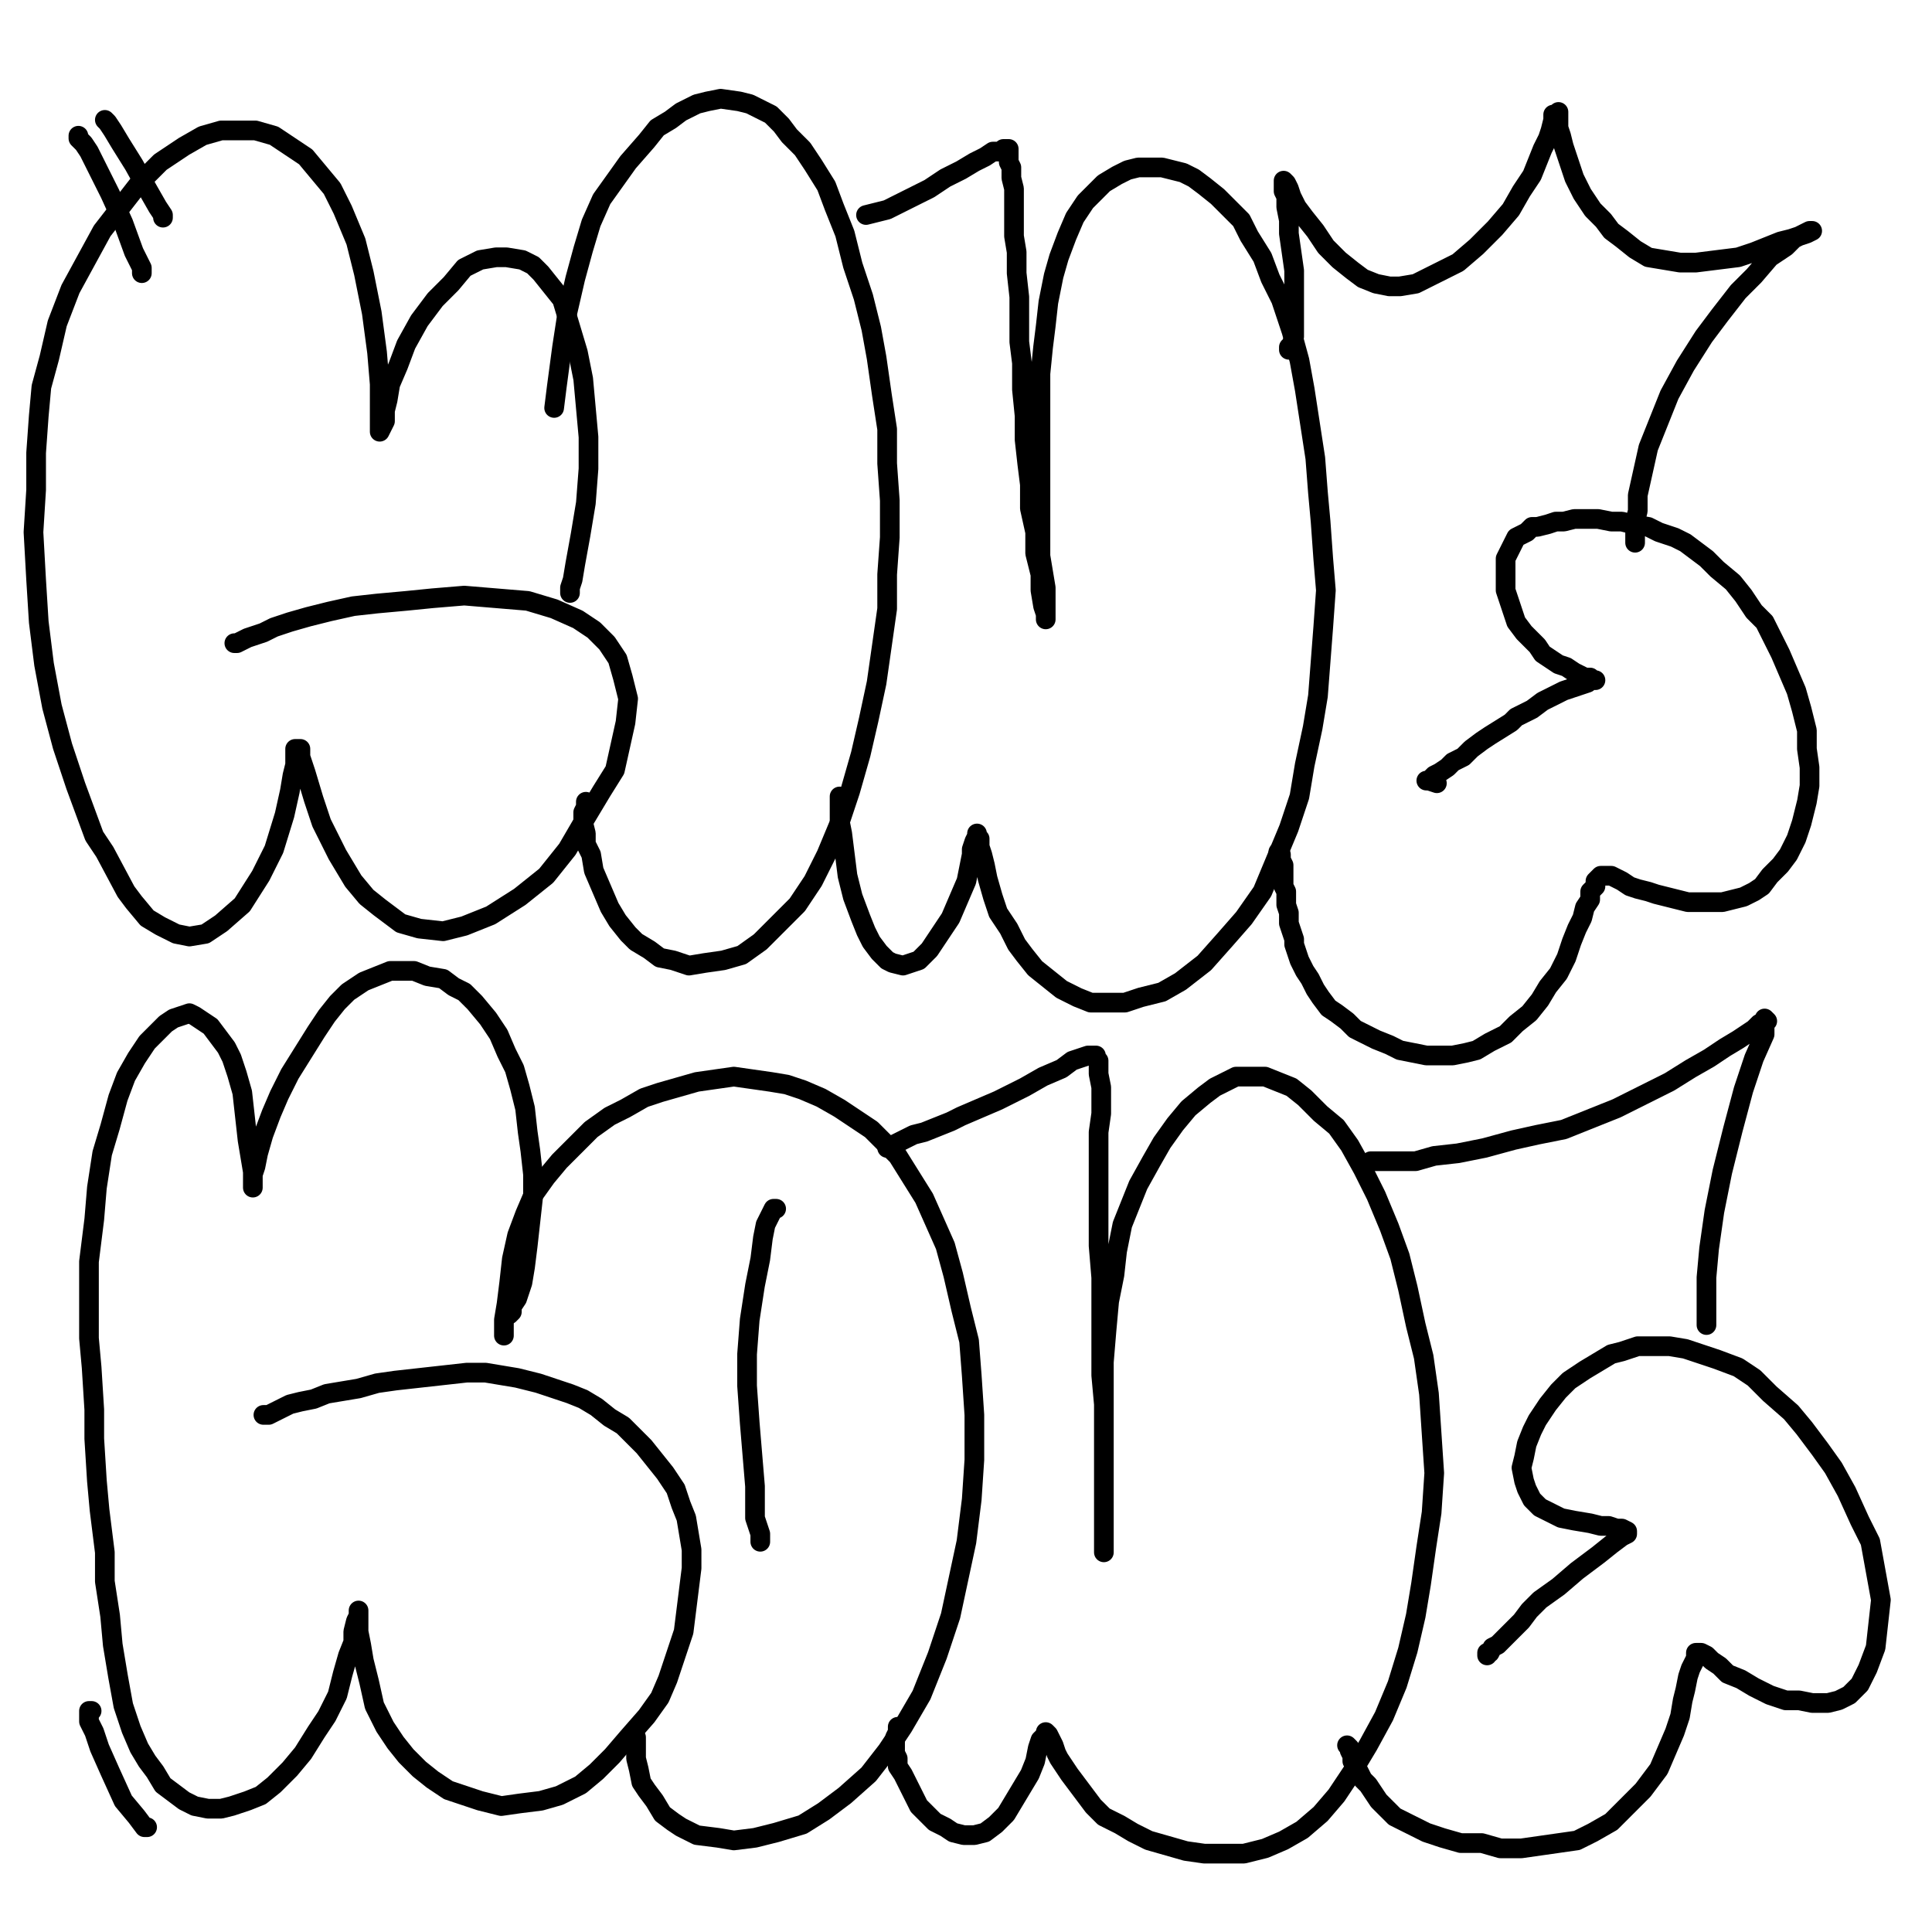
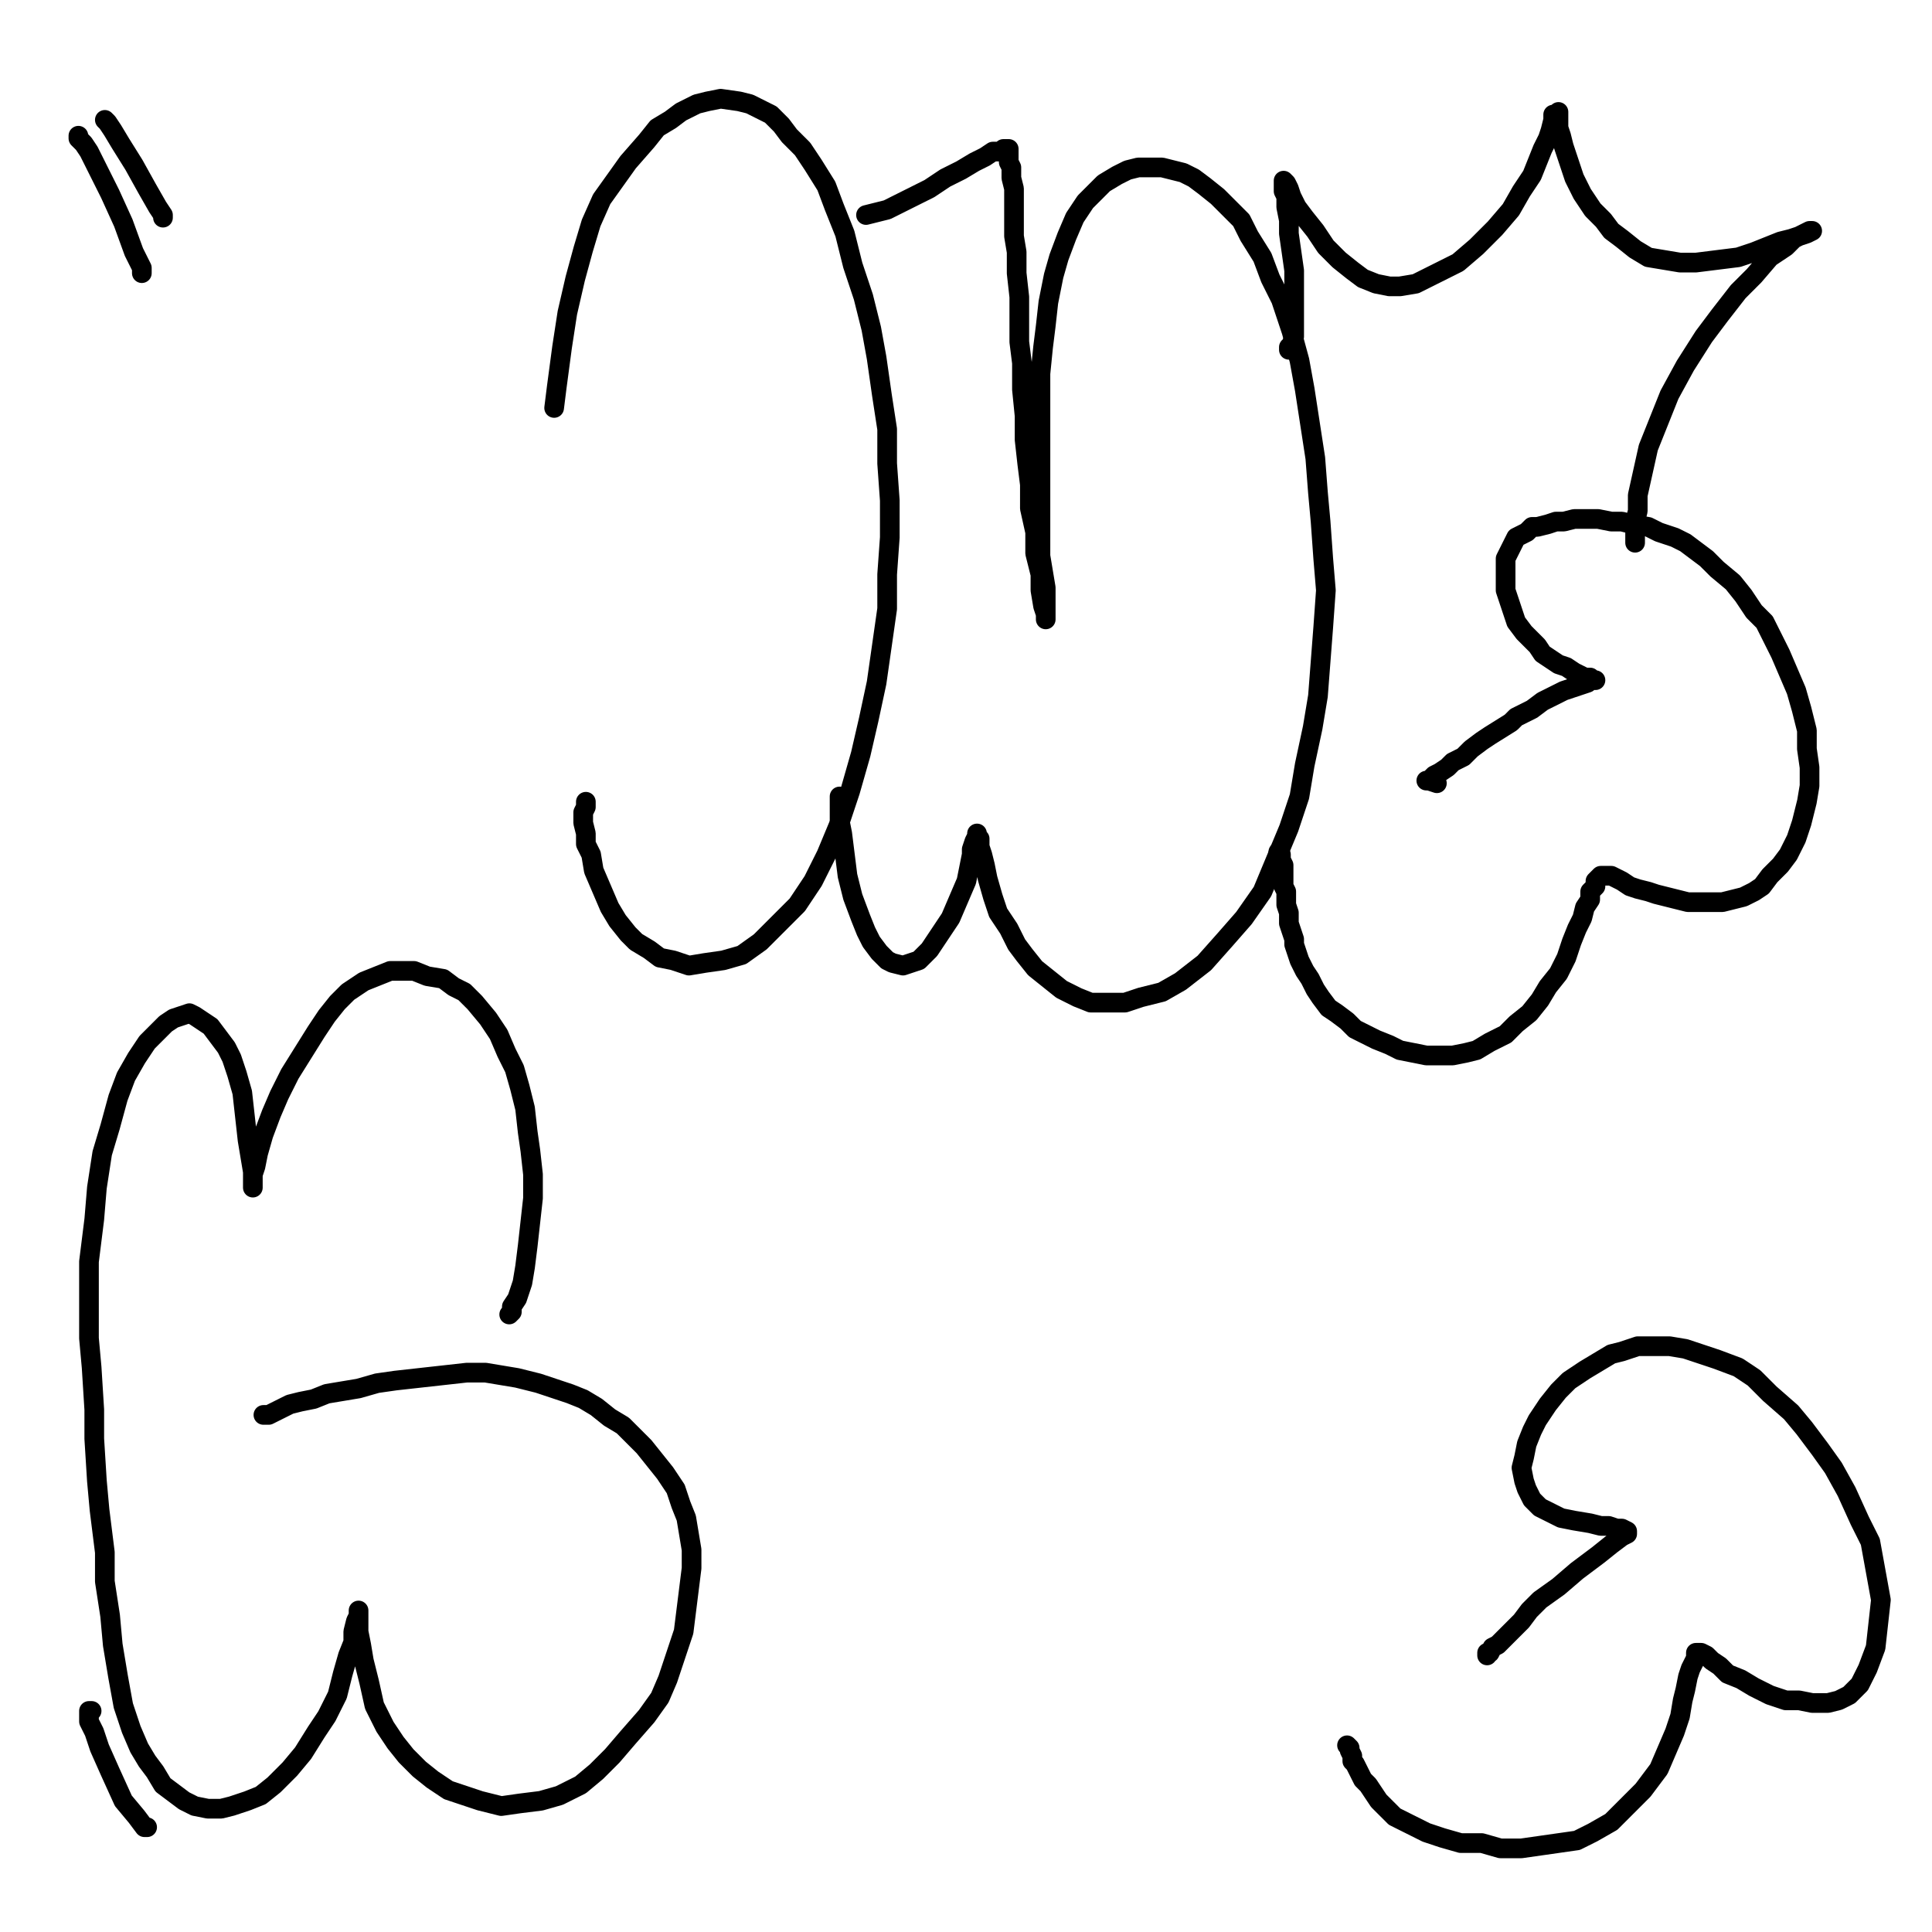
<svg xmlns="http://www.w3.org/2000/svg" width="1080px" height="1080px" version="1.1">
-   <polyline points="318.632,331.467 318.632,331.467 318.632,331.467 318.632,328.512 320.109,324.08 321.587,315.215 324.542,298.964 327.497,281.235 328.974,262.028 328.974,244.299 327.497,228.047 326.019,211.796 323.064,197.021 318.632,182.247 314.2,167.473 308.29,160.085 302.38,152.698 297.948,148.266 292.038,145.311 283.174,143.834 277.264,143.834 268.399,145.311 259.535,149.744 252.148,158.608 243.283,167.473 234.419,179.292 227.031,192.589 222.599,204.408 218.167,214.75 216.69,223.615 215.212,229.525 215.212,235.434 213.735,238.389 212.257,241.344 212.257,236.912 212.257,231.002 212.257,214.75 210.78,197.021 207.825,174.86 203.393,152.698 198.96,134.969 191.573,117.24 185.663,105.421 178.276,96.556 170.889,87.692 162.025,81.782 153.16,75.872 142.818,72.917 133.953,72.917 123.612,72.917 113.269,75.872 102.927,81.782 89.631,90.646 77.811,102.466 67.469,115.763 57.127,129.06 48.263,145.311 39.398,161.563 32.011,180.769 27.579,199.976 23.146,216.228 21.669,232.48 20.192,253.163 20.192,273.848 18.714,297.486 20.192,324.08 21.669,347.719 24.624,371.358 29.056,394.997 34.966,417.158 42.353,439.319 52.695,467.39 58.605,476.255 70.424,498.416 74.856,504.326 82.243,513.191 89.631,517.623 98.495,522.055 105.882,523.533 114.747,522.055 123.612,516.146 135.431,505.804 145.773,489.552 153.16,474.778 159.07,455.571 162.025,442.274 163.502,433.41 164.98,427.5 164.98,423.068 164.98,418.635 166.457,418.635 167.934,418.635 167.934,423.068 170.889,431.932 175.321,446.707 179.754,460.003 188.618,477.733 197.483,492.507 204.87,501.371 212.257,507.281 224.077,516.146 234.419,519.101 247.715,520.578 259.535,517.623 274.309,511.713 290.561,501.371 305.335,489.552 317.155,474.778 327.497,457.048 336.361,442.274 343.748,430.455 346.703,417.158 349.658,403.861 351.135,390.564 348.181,378.745 345.226,368.403 339.316,359.538 331.929,352.151 323.064,346.241 309.767,340.332 294.993,335.899 277.264,334.422 259.535,332.945 241.806,334.422 227.031,335.899 210.78,337.377 197.483,338.854 184.186,341.809 172.367,344.764 162.025,347.719 153.16,350.674 147.25,353.629 142.818,355.106 138.386,356.583 135.431,358.061 132.476,359.538 130.999,359.538 132.476,359.538 " fill="none" stroke="#000000" stroke-width="11px" stroke-linecap="round" stroke-linejoin="round" />
  <polyline points="327.497,448.184 327.497,449.661 327.497,451.139 326.019,454.094 326.019,460.003 327.497,465.913 327.497,471.823 330.451,477.733 331.929,486.597 336.361,496.939 340.793,507.281 345.226,514.668 351.135,522.055 355.568,526.488 362.955,530.92 368.865,535.352 376.252,536.83 385.116,539.784 393.981,538.307 404.323,536.83 414.665,533.875 425.007,526.488 433.871,517.623 445.691,505.804 454.555,492.507 461.942,477.733 469.33,460.003 475.239,442.274 481.149,421.59 485.581,402.384 490.014,381.7 492.969,361.016 495.923,340.332 495.923,321.125 497.401,300.441 497.401,279.757 495.923,259.073 495.923,239.867 492.969,220.66 490.014,199.976 487.059,183.724 482.627,165.995 476.717,148.266 472.284,130.537 466.375,115.763 461.942,103.943 454.555,92.124 448.646,83.259 441.259,75.872 436.826,69.962 430.916,64.053 425.007,61.098 419.097,58.143 413.187,56.666 402.845,55.188 395.458,56.666 389.549,58.143 380.684,62.575 374.774,67.007 367.387,71.44 361.477,78.827 351.135,90.646 343.748,100.988 336.361,111.33 330.451,124.627 326.019,139.401 321.587,155.653 317.155,174.86 314.2,194.066 311.245,216.228 309.767,228.047 " fill="none" stroke="#000000" stroke-width="11px" stroke-linecap="round" stroke-linejoin="round" />
  <polyline points="469.33,445.229 469.33,446.707 469.33,448.184 469.33,452.616 469.33,458.526 470.807,465.913 472.284,477.733 473.762,489.552 476.717,501.371 481.149,513.191 484.104,520.578 487.059,526.488 491.491,532.397 495.923,536.83 498.878,538.307 504.788,539.784 509.22,538.307 513.653,536.83 519.562,530.92 525.472,522.055 531.382,513.191 535.814,502.849 540.246,492.507 541.724,485.12 543.201,477.733 543.201,474.778 544.678,470.345 546.156,467.39 546.156,465.913 546.156,467.39 547.633,468.868 547.633,473.3 549.111,477.733 550.588,483.642 552.066,491.029 555.02,501.371 557.975,510.236 563.885,519.101 568.317,527.965 572.75,533.875 578.659,541.262 586.047,547.172 593.434,553.081 602.298,557.514 609.685,560.468 618.55,560.468 628.892,560.468 637.756,557.514 649.576,554.559 659.918,548.649 673.215,538.307 685.034,525.01 695.376,513.191 705.718,498.416 713.105,480.687 720.492,462.958 726.402,445.229 729.357,427.5 733.789,406.816 736.744,389.087 738.222,369.88 739.699,350.674 741.177,329.99 739.699,312.261 738.222,291.577 736.744,275.325 735.267,256.118 732.312,236.912 729.357,217.705 726.402,201.453 721.97,185.202 716.06,167.473 710.15,155.653 705.718,143.834 698.331,132.014 693.899,123.15 687.989,117.24 680.602,109.853 673.215,103.943 667.305,99.511 661.395,96.556 655.486,95.079 649.576,93.601 642.189,93.601 636.279,93.601 630.369,95.079 624.46,98.034 617.072,102.466 612.64,106.898 606.731,112.808 600.821,121.672 596.389,132.014 591.956,143.834 589.001,154.176 586.047,168.95 584.569,182.247 583.092,194.066 581.614,208.841 581.614,226.57 581.614,241.344 581.614,254.641 581.614,263.505 581.614,285.667 581.614,298.964 581.614,310.783 583.092,319.648 584.569,328.512 584.569,335.899 584.569,341.809 584.569,344.764 584.569,346.241 584.569,343.287 583.092,338.854 581.614,329.99 581.614,321.125 578.659,309.306 578.659,297.486 575.705,284.19 575.705,270.893 574.227,259.073 572.75,245.776 572.75,232.48 571.272,217.705 571.272,202.931 569.795,191.112 569.795,179.292 569.795,165.995 568.317,152.698 568.317,140.879 566.84,132.014 566.84,123.15 566.84,112.808 566.84,105.421 565.362,99.511 565.362,93.601 563.885,90.646 563.885,87.692 563.885,84.737 563.885,84.737 563.885,83.259 560.93,83.259 559.453,84.737 555.02,84.737 550.588,87.692 544.678,90.646 537.291,95.079 528.427,99.511 519.562,105.421 510.698,109.853 501.833,114.285 495.923,117.24 490.014,118.718 484.104,120.195 484.104,120.195 " fill="none" stroke="#000000" stroke-width="11px" stroke-linecap="round" stroke-linejoin="round" />
  <polyline points="714.583,476.255 714.583,476.255 714.583,476.255 714.583,476.255 714.583,476.255 714.583,476.255 714.583,476.255 714.583,476.255 714.583,476.255 714.583,476.255 714.583,476.255 714.583,476.255 714.583,477.733 716.06,477.733 716.06,480.687 717.538,483.642 717.538,486.597 717.538,489.552 717.538,492.507 717.538,495.462 719.015,498.416 719.015,501.371 719.015,505.804 720.492,510.236 720.492,516.146 721.97,520.578 723.447,525.01 723.447,527.965 724.925,532.397 726.402,536.83 729.357,542.739 732.312,547.172 735.267,553.081 738.222,557.514 742.654,563.423 747.086,566.378 752.996,570.811 757.428,575.243 763.338,578.198 769.248,581.153 776.635,584.107 782.544,587.062 789.932,588.54 797.319,590.017 806.183,590.017 812.093,590.017 819.48,588.54 825.39,587.062 832.777,582.63 841.642,578.198 847.551,572.288 854.938,566.378 860.848,558.991 865.28,551.604 871.19,544.217 875.622,535.352 878.577,526.488 881.532,519.101 884.487,513.191 885.964,507.281 888.919,502.849 888.919,498.416 891.874,495.462 891.874,492.507 893.352,491.029 894.829,489.552 894.829,489.552 897.784,489.552 899.261,489.552 900.739,489.552 903.694,491.029 906.648,492.507 911.081,495.462 915.513,496.939 921.423,498.416 925.855,499.894 931.765,501.371 937.674,502.849 943.584,504.326 950.971,504.326 956.881,504.326 962.791,504.326 968.7,502.849 974.61,501.371 980.52,498.416 984.952,495.462 989.384,489.552 995.294,483.642 999.726,477.733 1004.159,468.868 1007.114,460.003 1010.068,448.184 1011.546,439.319 1011.546,428.977 1010.068,418.635 1010.068,408.293 1007.114,396.474 1004.159,386.132 999.726,375.79 995.294,365.448 990.862,356.583 986.429,347.719 980.52,341.809 974.61,332.945 968.7,325.557 959.836,318.17 953.926,312.261 948.016,307.828 942.107,303.396 936.197,300.441 927.332,297.486 921.423,294.531 912.558,293.054 906.648,291.577 900.739,291.577 893.352,290.099 885.964,290.099 880.055,290.099 874.145,291.577 869.713,291.577 865.28,293.054 859.371,294.531 856.416,294.531 853.461,297.486 850.506,298.964 847.551,300.441 846.074,303.396 844.596,306.351 843.119,309.306 841.642,312.261 841.642,315.215 841.642,318.17 841.642,322.603 841.642,327.035 841.642,329.99 843.119,334.422 844.596,338.854 846.074,343.287 847.551,347.719 851.984,353.629 854.938,356.583 859.371,361.016 862.326,365.448 866.758,368.403 871.19,371.358 875.622,372.835 880.055,375.79 883.01,377.267 885.964,378.745 888.919,378.745 890.397,380.222 891.874,380.222 888.919,380.222 887.442,381.7 883.01,383.177 878.577,384.655 874.145,386.132 868.235,389.087 862.326,392.042 856.416,396.474 847.551,400.906 844.596,403.861 832.777,411.248 828.345,414.203 822.435,418.635 818.003,423.068 812.093,426.023 809.138,428.977 804.706,431.932 801.751,433.41 800.274,434.887 798.796,436.365 797.319,436.365 798.796,436.365 803.229,437.842 " fill="none" stroke="#000000" stroke-width="11px" stroke-linecap="round" stroke-linejoin="round" />
  <polyline points="720.492,195.544 720.492,195.544 720.492,195.544 720.492,195.544 720.492,195.544 720.492,194.066 721.97,192.589 723.447,188.157 723.447,182.247 723.447,173.382 723.447,163.04 723.447,151.221 721.97,140.879 720.492,130.537 720.492,123.15 719.015,115.763 719.015,109.853 717.538,106.898 717.538,102.466 717.538,102.466 717.538,100.988 719.015,102.466 720.492,105.421 721.97,109.853 724.925,115.763 729.357,121.672 735.267,129.06 741.177,137.924 748.564,145.311 755.951,151.221 761.861,155.653 769.248,158.608 776.635,160.085 782.544,160.085 791.409,158.608 803.229,152.698 815.048,146.789 825.39,137.924 835.732,127.582 844.596,117.24 850.506,106.898 856.416,98.034 859.371,90.646 862.326,83.259 865.28,77.35 866.758,72.917 868.235,67.007 868.235,64.053 869.713,64.053 871.19,62.575 871.19,64.053 871.19,67.007 871.19,71.44 872.668,75.872 874.145,81.782 877.1,90.646 880.055,99.511 884.487,108.376 890.397,117.24 896.306,123.15 900.739,129.06 906.648,133.492 914.036,139.401 921.423,143.834 930.287,145.311 939.152,146.789 948.016,146.789 959.836,145.311 971.655,143.834 980.52,140.879 987.907,137.924 995.294,134.969 1001.204,133.492 1005.636,132.014 1010.068,130.537 1013.023,129.06 1013.023,129.06 1011.546,129.06 1008.591,130.537 1002.681,133.492 998.249,137.924 989.384,143.834 980.52,154.176 971.655,163.04 961.313,176.337 952.449,188.157 942.107,204.408 933.242,220.66 927.332,235.434 921.423,250.209 918.468,263.505 915.513,276.802 915.513,285.667 914.036,291.577 914.036,296.009 914.036,300.441 914.036,301.919 914.036,303.396 914.036,301.919 914.036,300.441 " fill="none" stroke="#000000" stroke-width="11px" stroke-linecap="round" stroke-linejoin="round" />
  <polyline points="284.651,734.805 284.651,734.805 284.651,734.805 284.651,734.805 286.129,733.328 286.129,730.373 289.083,725.941 292.038,717.076 293.516,708.211 294.993,696.392 296.471,683.095 297.948,669.798 297.948,656.501 296.471,643.205 294.993,632.862 293.516,619.566 290.561,607.746 287.606,597.404 283.174,588.54 278.741,578.198 272.832,569.333 265.445,560.468 259.535,554.559 253.625,551.604 247.715,547.172 238.851,545.694 231.464,542.739 224.077,542.739 218.167,542.739 210.78,545.694 203.393,548.649 194.528,554.559 188.618,560.468 182.709,567.856 176.799,576.72 169.412,588.54 162.025,600.359 156.115,612.178 151.683,622.52 147.25,634.34 144.296,644.682 142.818,652.069 141.341,656.501 141.341,660.934 141.341,663.889 141.341,663.889 141.341,660.934 141.341,655.024 139.863,646.159 138.386,637.295 136.908,623.998 135.431,610.701 132.476,600.359 129.521,591.495 126.566,585.585 122.134,579.675 117.702,573.765 113.269,570.811 108.837,567.856 105.882,566.378 101.45,567.856 97.018,569.333 92.585,572.288 88.153,576.72 82.243,582.63 76.334,591.495 70.424,601.837 65.992,613.656 61.559,629.908 57.127,644.682 54.172,663.889 52.695,681.618 49.74,705.256 49.74,724.463 49.74,748.102 51.218,764.354 52.695,787.992 52.695,804.244 54.172,827.883 55.65,844.135 58.605,867.774 58.605,884.025 61.559,903.232 63.037,919.484 65.992,937.213 68.947,953.464 73.379,966.761 77.811,977.103 82.243,984.49 86.676,990.4 91.108,997.787 97.018,1002.22 102.927,1006.652 108.837,1009.607 116.224,1011.084 123.612,1011.084 129.521,1009.607 138.386,1006.652 145.773,1003.697 153.16,997.787 162.025,988.923 169.412,980.058 176.799,968.239 182.709,959.374 188.618,947.555 191.573,935.735 194.528,925.393 197.483,918.006 197.483,912.096 198.96,906.187 200.438,903.232 200.438,900.277 200.438,900.277 200.438,903.232 200.438,906.187 200.438,912.096 201.915,919.484 203.393,928.348 206.347,940.168 209.302,953.464 215.212,965.284 221.122,974.148 227.031,981.536 234.419,988.923 241.806,994.832 250.67,1000.742 259.535,1003.697 268.399,1006.652 280.219,1009.607 290.561,1008.129 302.38,1006.652 312.722,1003.697 324.542,997.787 333.406,990.4 342.271,981.536 351.135,971.194 361.477,959.374 368.865,949.032 373.297,938.69 377.729,925.393 382.161,912.096 383.639,900.277 385.116,888.458 386.594,876.638 386.594,866.296 385.116,857.432 383.639,848.567 380.684,841.18 377.729,832.315 371.819,823.451 365.91,816.064 360,808.677 354.09,802.767 348.181,796.857 340.793,792.425 333.406,786.515 326.019,782.083 318.632,779.128 309.767,776.173 300.903,773.218 289.083,770.263 280.219,768.786 271.354,767.308 261.012,767.308 247.715,768.786 234.419,770.263 221.122,771.741 210.78,773.218 200.438,776.173 191.573,777.65 182.709,779.128 175.321,782.083 167.934,783.56 162.025,785.038 156.115,787.992 153.16,789.47 150.205,790.947 147.25,790.947 147.25,790.947 147.25,790.947 " fill="none" stroke="#000000" stroke-width="11px" stroke-linecap="round" stroke-linejoin="round" />
-   <polyline points="355.568,971.194 355.568,971.194 355.568,971.194 355.568,971.194 355.568,971.194 355.568,972.671 355.568,975.626 355.568,978.581 355.568,983.013 357.045,988.923 358.523,996.31 361.477,1000.742 365.91,1006.652 370.342,1014.039 376.252,1018.471 380.684,1021.426 389.549,1025.858 401.368,1027.336 410.233,1028.813 422.052,1027.336 433.871,1024.381 448.646,1019.949 460.465,1012.562 472.284,1003.697 485.581,991.878 495.923,978.581 504.788,965.284 515.13,947.555 523.995,925.393 531.382,903.232 535.814,882.548 540.246,861.864 543.201,838.225 544.678,816.064 544.678,790.947 543.201,768.786 541.724,749.579 537.291,731.85 532.859,712.644 528.427,696.392 522.517,683.095 516.607,669.798 509.22,657.979 501.833,646.159 492.969,637.295 487.059,631.385 478.194,625.475 469.33,619.566 458.988,613.656 448.646,609.224 439.781,606.269 430.916,604.791 420.575,603.314 410.233,601.837 399.891,603.314 389.549,604.791 379.207,607.746 368.865,610.701 360,613.656 349.658,619.566 340.793,623.998 330.451,631.385 321.587,640.25 312.722,649.114 305.335,657.979 297.948,668.321 293.516,678.663 289.083,690.482 286.129,703.779 284.651,717.076 283.174,728.895 281.696,737.76 281.696,743.67 281.696,746.625 " fill="none" stroke="#000000" stroke-width="11px" stroke-linecap="round" stroke-linejoin="round" />
-   <polyline points="433.871,675.708 433.871,675.708 433.871,675.708 433.871,675.708 432.394,675.708 430.916,678.663 427.962,684.572 426.484,691.96 425.007,703.779 422.052,718.553 419.097,737.76 417.62,756.966 417.62,774.696 419.097,795.38 420.575,813.109 422.052,830.838 422.052,839.702 422.052,848.567 423.529,852.999 425.007,857.432 425.007,860.386 425.007,861.864 425.007,861.864 " fill="none" stroke="#000000" stroke-width="11px" stroke-linecap="round" stroke-linejoin="round" />
-   <polyline points="501.833,965.284 501.833,965.284 501.833,965.284 501.833,965.284 501.833,965.284 501.833,966.761 501.833,968.239 500.356,971.194 500.356,974.148 500.356,980.058 501.833,983.013 501.833,987.445 504.788,991.878 507.743,997.787 510.698,1003.697 513.653,1009.607 516.607,1012.562 522.517,1018.471 528.427,1021.426 532.859,1024.381 538.769,1025.858 544.678,1025.858 550.588,1024.381 556.498,1019.949 562.408,1014.039 566.84,1006.652 571.272,999.265 575.705,991.878 578.659,984.49 580.137,977.103 581.614,972.671 584.569,969.716 584.569,968.239 584.569,968.239 586.047,969.716 587.524,972.671 589.001,975.626 590.479,980.058 591.956,983.013 594.911,987.445 597.866,991.878 602.298,997.787 606.731,1003.697 611.163,1009.607 617.072,1015.516 625.937,1019.949 633.324,1024.381 642.189,1028.813 652.531,1031.768 662.873,1034.723 673.215,1036.2 685.034,1036.2 695.376,1036.2 707.196,1033.245 717.538,1028.813 727.88,1022.904 738.222,1014.039 747.086,1003.697 755.951,990.4 764.815,975.626 773.68,959.374 781.067,941.645 786.977,922.438 791.409,903.232 794.364,885.503 797.319,864.819 800.274,845.612 801.751,823.451 800.274,801.289 798.796,779.128 795.841,758.444 791.409,740.715 786.977,720.031 782.544,702.302 776.635,686.05 769.248,668.321 761.861,653.547 754.473,640.25 747.086,629.908 738.222,622.52 729.357,613.656 721.97,607.746 714.583,604.791 707.196,601.837 699.808,601.837 690.944,601.837 679.125,607.746 673.215,612.178 664.35,619.566 656.963,628.43 649.576,638.772 643.666,649.114 636.279,662.411 633.324,669.798 627.414,684.572 624.46,699.347 622.982,712.644 620.027,727.418 618.55,743.67 617.072,761.399 617.072,774.696 617.072,787.992 617.072,802.767 617.072,816.064 617.072,829.361 617.072,838.225 617.072,848.567 617.072,855.954 617.072,860.386 617.072,864.819 617.072,867.774 617.072,866.296 617.072,861.864 617.072,855.954 617.072,848.567 617.072,838.225 617.072,823.451 617.072,805.722 617.072,785.038 615.595,768.786 615.595,752.534 615.595,734.805 615.595,714.121 614.118,696.392 614.118,681.618 614.118,665.366 614.118,652.069 614.118,641.727 614.118,632.862 615.595,622.52 615.595,615.133 615.595,607.746 614.118,600.359 614.118,595.927 614.118,592.972 612.64,591.495 612.64,590.017 611.163,590.017 609.685,590.017 608.208,590.017 603.776,591.495 599.343,592.972 593.434,597.404 583.092,601.837 572.75,607.746 557.975,615.133 547.633,619.566 537.291,623.998 531.382,626.953 523.995,629.908 516.607,632.862 510.698,634.34 504.788,637.295 498.878,640.25 495.923,641.727 " fill="none" stroke="#000000" stroke-width="11px" stroke-linecap="round" stroke-linejoin="round" />
  <polyline points="752.996,975.626 752.996,975.626 752.996,975.626 754.473,977.103 754.473,978.581 755.951,981.536 755.951,984.49 757.428,985.968 758.906,988.923 760.383,991.878 761.861,994.832 764.815,997.787 767.77,1002.22 770.725,1006.652 775.157,1011.084 779.59,1015.516 785.499,1018.471 791.409,1021.426 797.319,1024.381 806.183,1027.336 816.525,1030.291 828.345,1030.291 838.687,1033.245 850.506,1033.245 860.848,1031.768 871.19,1030.291 881.532,1028.813 890.397,1024.381 900.739,1018.471 909.603,1009.607 918.468,1000.742 927.332,988.923 931.765,978.581 936.197,968.239 939.152,959.374 940.629,950.51 942.107,944.6 943.584,937.213 945.062,932.78 946.539,929.826 948.016,926.871 948.016,923.916 949.494,923.916 950.971,923.916 953.926,925.393 956.881,928.348 961.313,931.303 965.746,935.735 973.133,938.69 980.52,943.122 989.384,947.555 998.249,950.51 1005.636,950.51 1013.023,951.987 1021.888,951.987 1027.797,950.51 1033.707,947.555 1039.617,941.645 1044.049,932.78 1048.482,920.961 1049.959,907.664 1051.436,894.367 1048.482,878.116 1045.527,861.864 1039.617,850.044 1032.23,833.793 1024.843,820.496 1017.456,810.154 1008.591,798.335 1001.204,789.47 989.384,779.128 980.52,770.263 971.655,764.354 959.836,759.921 950.971,756.966 942.107,754.012 933.242,752.534 924.378,752.534 915.513,752.534 906.648,755.489 900.739,756.966 893.352,761.399 885.964,765.831 877.1,771.741 871.19,777.65 865.28,785.038 859.371,793.902 856.416,799.812 853.461,807.199 851.984,814.586 850.506,820.496 851.984,827.883 853.461,832.315 856.416,838.225 860.848,842.657 866.758,845.612 872.668,848.567 880.055,850.044 888.919,851.522 894.829,852.999 899.261,852.999 903.694,854.477 906.648,854.477 909.603,855.954 909.603,855.954 909.603,857.432 906.648,858.909 900.739,863.341 893.352,869.251 881.532,878.116 871.19,886.98 860.848,894.367 854.938,900.277 850.506,906.187 844.596,912.096 841.642,915.051 837.209,919.484 834.254,920.961 832.777,923.916 831.3,923.916 831.3,925.393 " fill="none" stroke="#000000" stroke-width="11px" stroke-linecap="round" stroke-linejoin="round" />
-   <polyline points="766.293,649.114 766.293,649.114 766.293,649.114 767.77,649.114 770.725,649.114 776.635,649.114 782.544,649.114 791.409,649.114 801.751,646.159 815.048,644.682 829.822,641.727 846.074,637.295 859.371,634.34 874.145,631.385 888.919,625.475 903.694,619.566 918.468,612.178 933.242,604.791 945.062,597.404 955.404,591.495 964.268,585.585 971.655,581.153 976.087,578.198 980.52,575.243 983.475,572.288 986.429,570.811 986.429,569.333 987.907,570.811 986.429,572.288 986.429,578.198 980.52,591.495 974.61,609.224 968.7,631.385 962.791,655.024 958.358,677.185 955.404,697.869 953.926,714.121 953.926,722.986 953.926,728.895 953.926,731.85 953.926,734.805 953.926,737.76 953.926,740.715 " fill="none" stroke="#000000" stroke-width="11px" stroke-linecap="round" stroke-linejoin="round" />
  <polyline points="79.289,152.698 79.289,152.698 79.289,152.698 79.289,152.698 79.289,149.744 74.856,140.879 68.947,124.627 61.559,108.376 54.172,93.601 49.74,84.737 46.785,80.304 43.83,77.35 43.83,75.872 " fill="none" stroke="#000000" stroke-width="11px" stroke-linecap="round" stroke-linejoin="round" />
  <polyline points="91.108,121.672 91.108,121.672 91.108,121.672 91.108,121.672 91.108,121.672 91.108,120.195 88.153,115.763 82.243,105.421 74.856,92.124 67.469,80.304 63.037,72.917 60.082,68.485 58.605,67.007 " fill="none" stroke="#000000" stroke-width="11px" stroke-linecap="round" stroke-linejoin="round" />
  <polyline points="82.243,1021.426 82.243,1021.426 82.243,1021.426 82.243,1021.426 82.243,1021.426 80.766,1021.426 76.334,1015.516 68.947,1006.652 61.559,990.4 55.65,977.103 52.695,968.239 49.74,962.329 49.74,959.374 49.74,956.419 51.218,956.419 " fill="none" stroke="#000000" stroke-width="11px" stroke-linecap="round" stroke-linejoin="round" />
</svg>